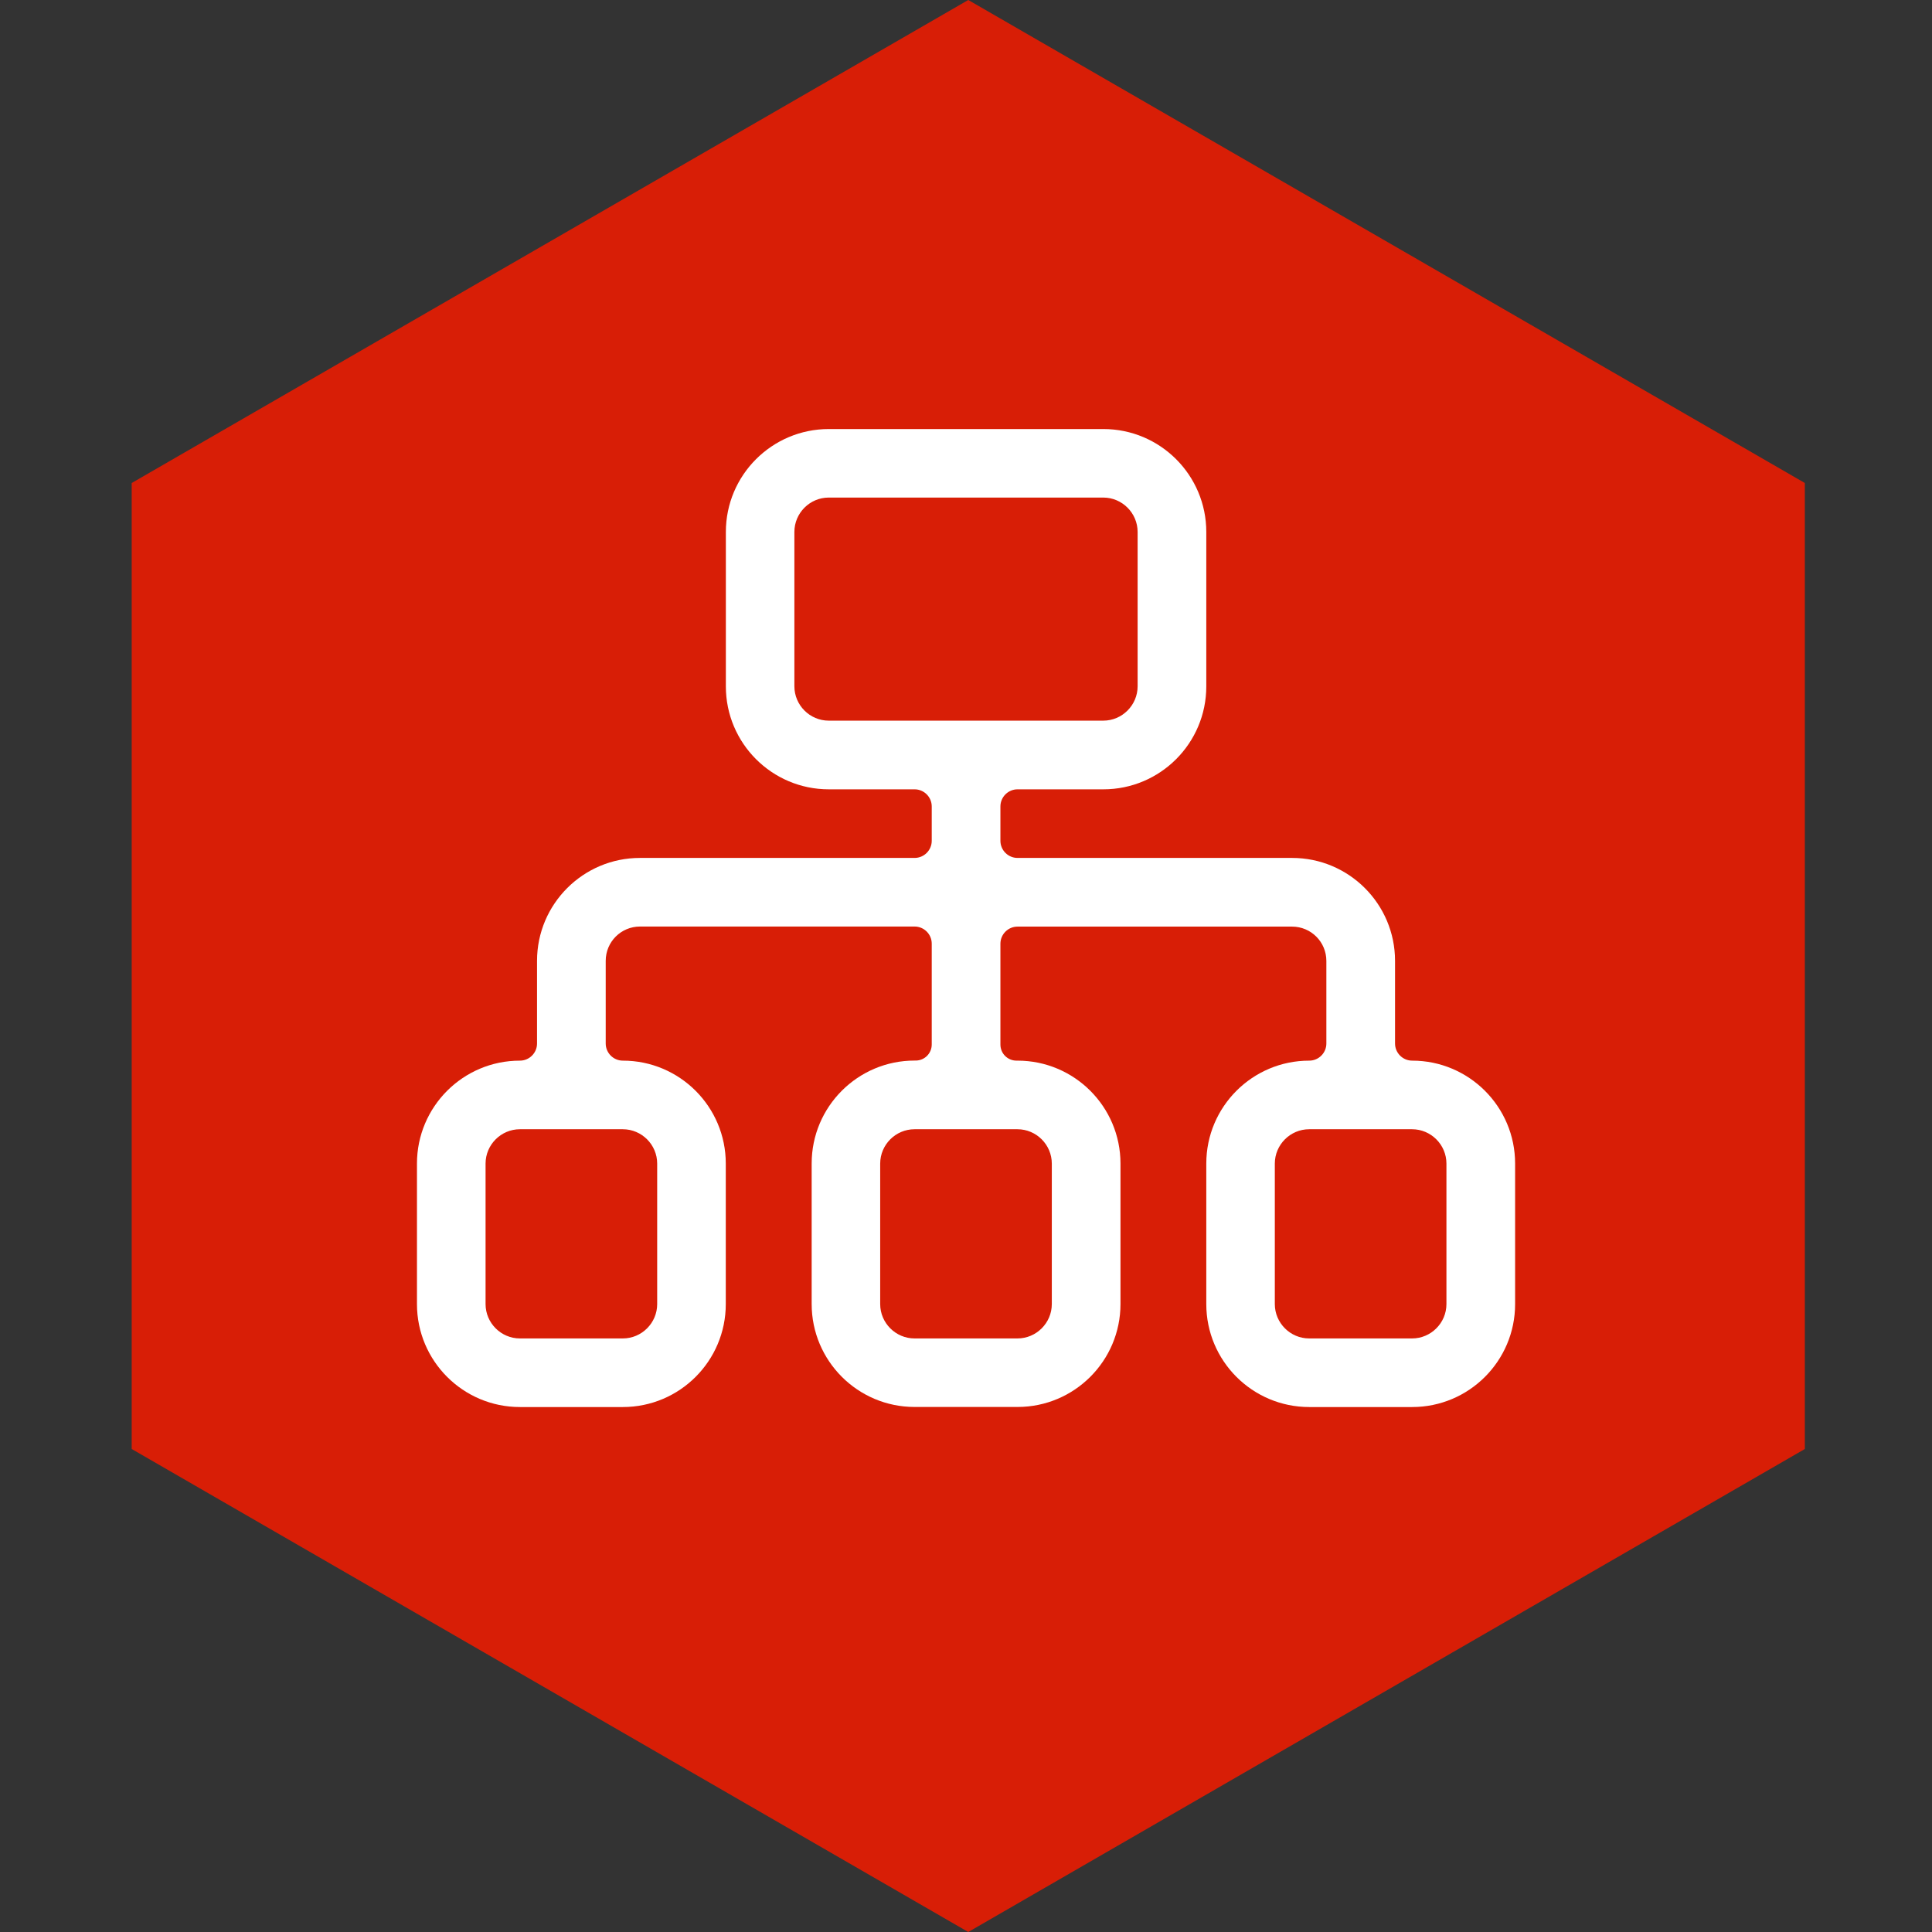
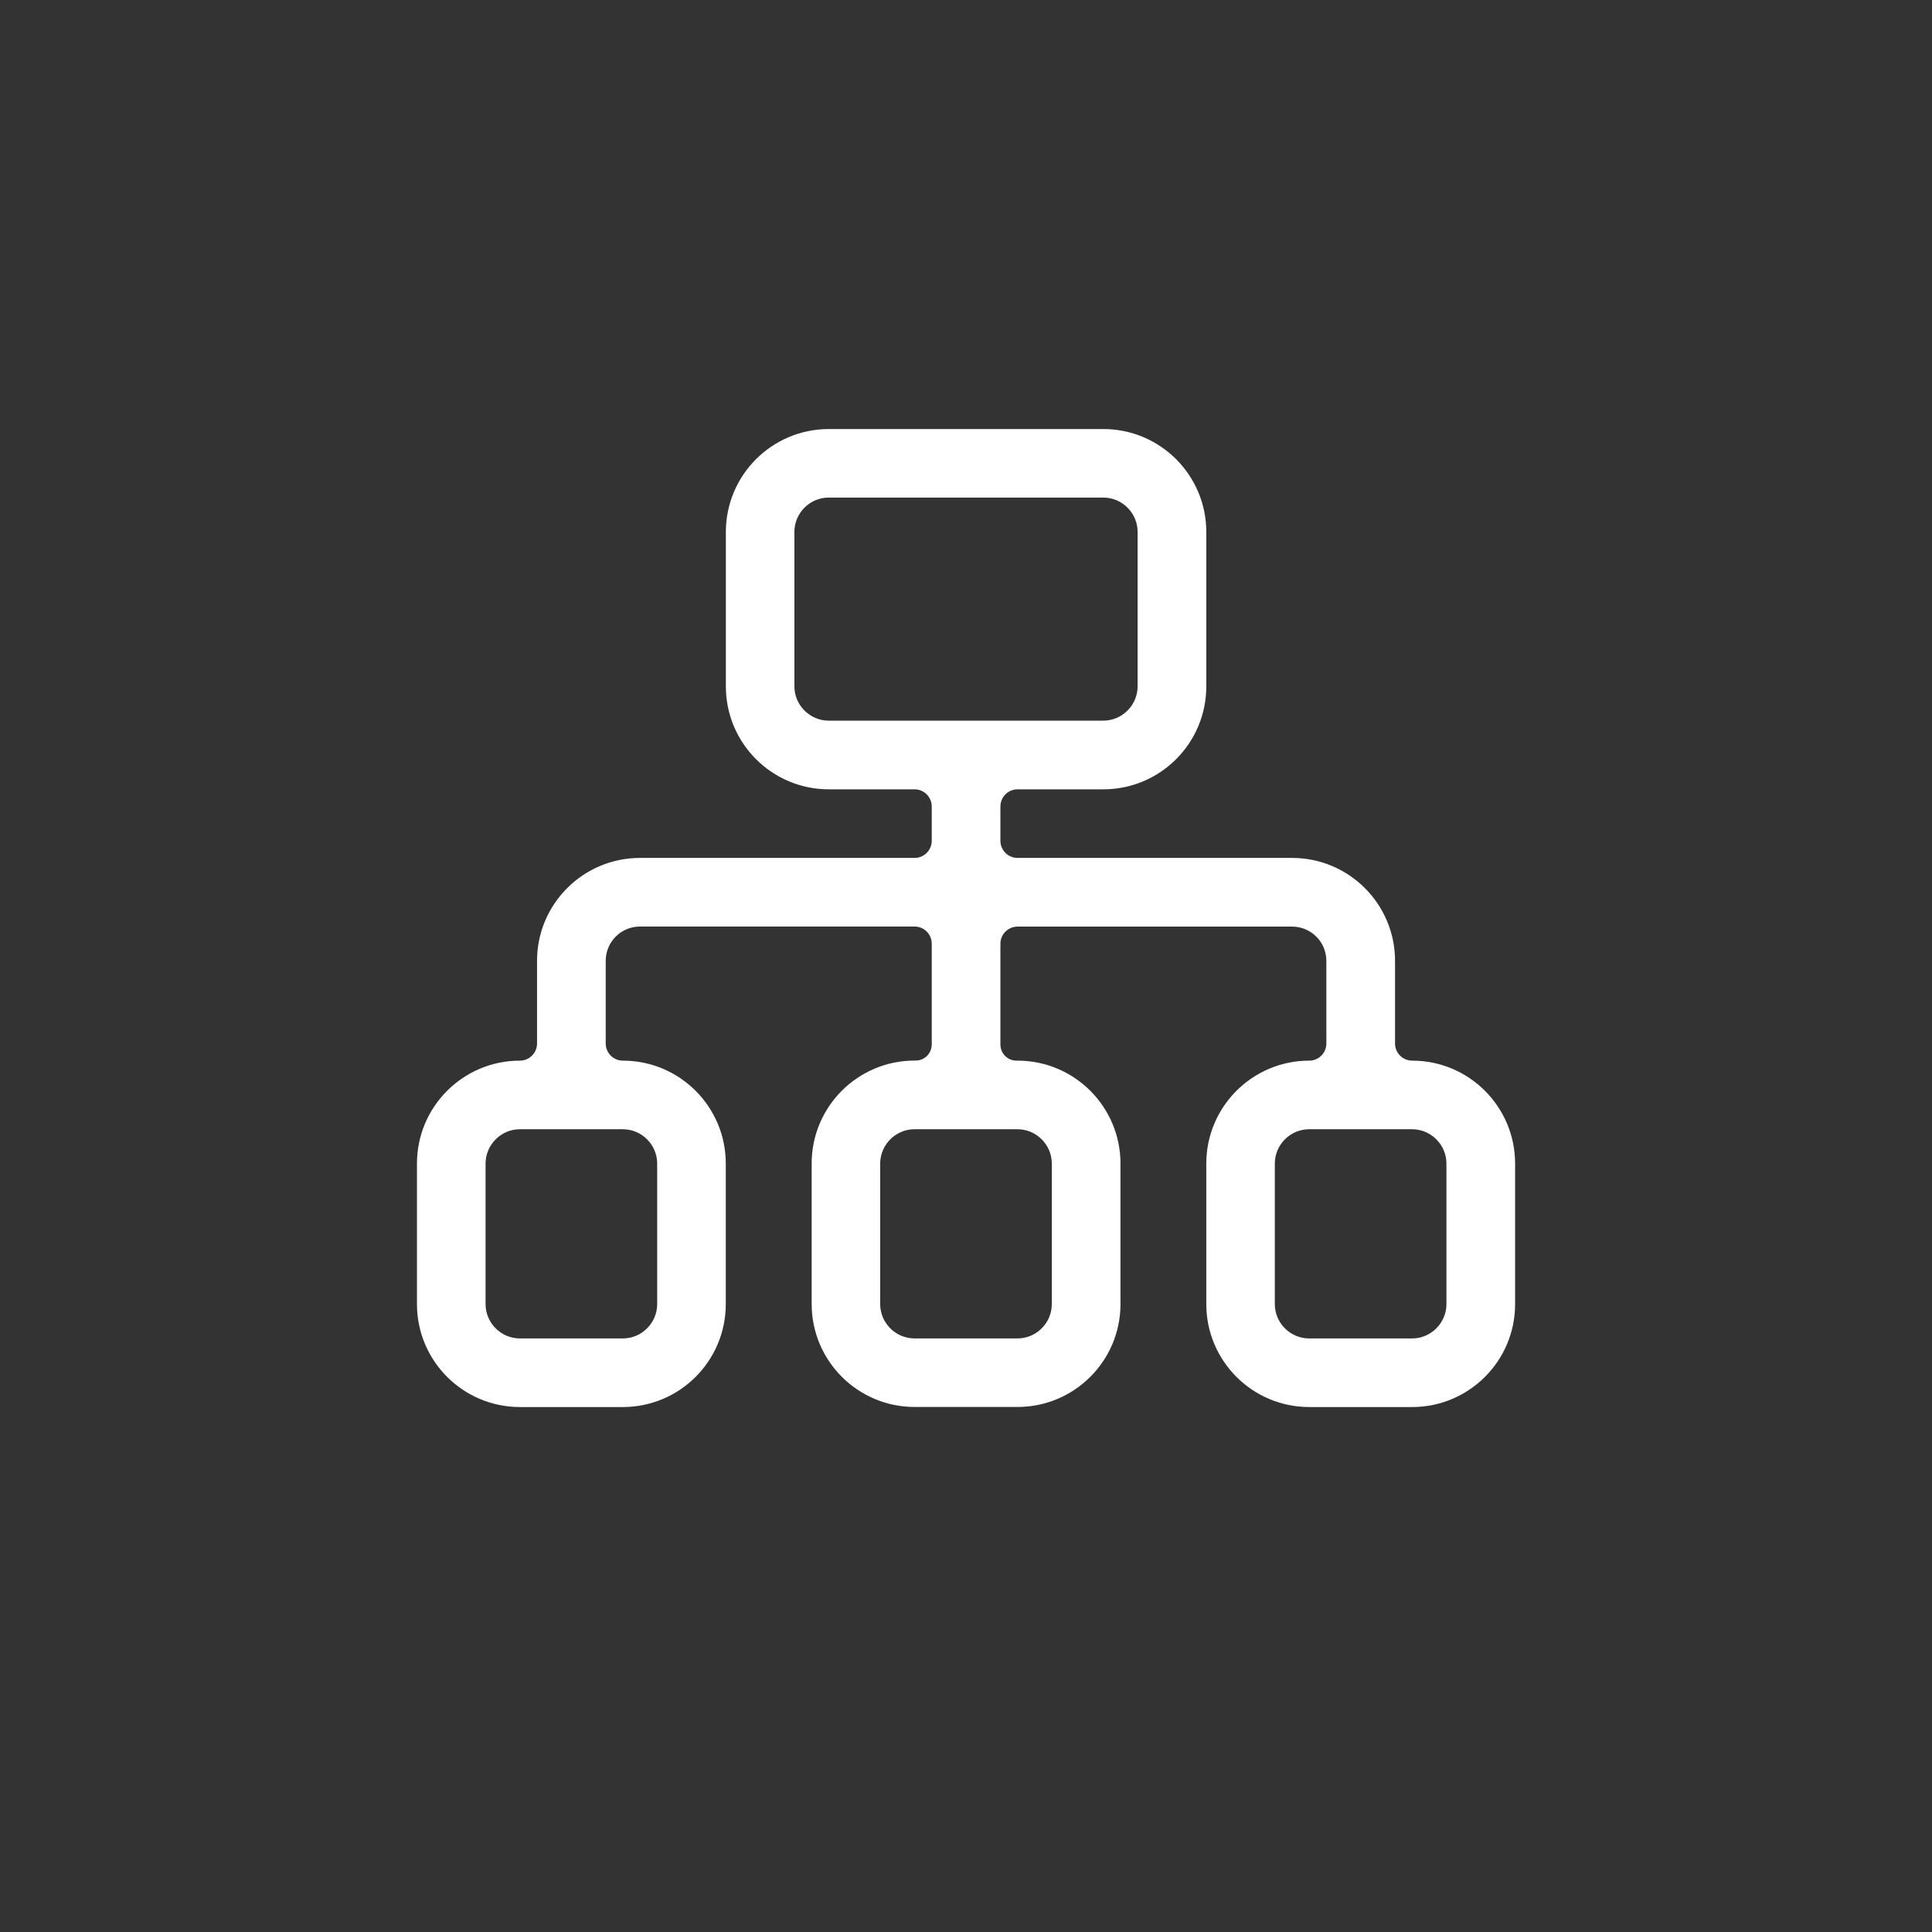
<svg xmlns="http://www.w3.org/2000/svg" version="1.1" id="图层_1" x="0px" y="0px" viewBox="1265 -1265.7 2560 2560" style="enable-background:new 1265 -1265.7 2560 2560;" xml:space="preserve">
  <rect x="1265" y="-1265.7" width="2560" height="2560" fill="#333333" stroke="none" />
  <style type="text/css">
	.st0{fill:#D81E06;}
	.st1{fill:#FFFFFF;}
</style>
-   <path class="st0" d="M2548-1265.7l1108.5,640v1280l-1108.5,640l-1108.5-640v-1280L2548-1265.7z" />
  <path class="st1" d="M3136.2,139.7c-12.5,0-22.7-10.2-22.7-22.7V7.5c0-75.3-61.1-136.4-136.4-136.4h-363.8  c-12.5,0-22.7-10.2-22.7-22.7v-45.5c0-12.5,10.2-22.7,22.7-22.7h113.7c75.3,0,136.4-61.1,136.4-136.4v-204.6  c0-75.3-61.1-136.4-136.4-136.4h-363.8c-75.3,0-136.4,61.1-136.4,136.4v204.6c0,75.3,61.1,136.4,136.4,136.4h113.7  c12.5,0,22.7,10.2,22.7,22.7v45.5c0,12.5-10.2,22.7-22.7,22.7H2113c-75.3,0-136.4,61.1-136.4,136.4V117c0,12.5-10.2,22.7-22.7,22.7  c-75.3,0-136.4,61.1-136.4,136.4v186.2c0,75.3,61.1,136.4,136.4,136.4h136.4c75.3,0,136.4-61.1,136.4-136.4V276.1  c0-75.3-61.1-136.4-136.4-136.4c-12.5,0-22.7-10.2-22.7-22.7V7.5c0-25.2,20.3-45.5,45.5-45.5h363.8c12.5,0,22.7,10.2,22.7,22.7  v133.6c0,11.8-9.5,21.3-21.3,21.3h-1.4c-75.3,0-136.4,61.1-136.4,136.4v186.2c0,75.3,61.1,136.4,136.4,136.4h136.4  c75.3,0,136.4-61.1,136.4-136.4V276.1c0-75.3-61.1-136.4-136.4-136.4h-1.4c-11.8,0-21.3-9.5-21.3-21.3V-15.2  c0-12.5,10.2-22.7,22.7-22.7H2977c25.2,0,45.5,20.3,45.5,45.5V117c0,12.5-10.2,22.7-22.7,22.7c-75.3,0-136.4,61.1-136.4,136.4v186.2  c0,75.3,61.1,136.4,136.4,136.4h136.4c75.3,0,136.4-61.1,136.4-136.4V276.1C3272.6,200.8,3211.5,139.7,3136.2,139.7z M2090.3,230.6  c25,0,45.5,20.5,45.5,45.5v186.2c0,25-20.5,45.5-45.5,45.5h-136.4c-25,0-45.5-20.5-45.5-45.5V276.1c0-25,20.5-45.5,45.5-45.5H2090.3  z M2613.2,230.6c25,0,45.5,20.5,45.5,45.5v186.2c0,25-20.5,45.5-45.5,45.5h-136.4c-25,0-45.5-20.5-45.5-45.5V276.1  c0-25,20.5-45.5,45.5-45.5H2613.2z M2363.1-310.8c-25,0-45.5-20.5-45.5-45.5v-204.6c0-25,20.5-45.5,45.5-45.5h363.8  c25,0,45.5,20.5,45.5,45.5v204.6c0,25-20.5,45.5-45.5,45.5H2363.1z M3181.6,462.3c0,25-20.5,45.5-45.5,45.5h-136.4  c-25,0-45.5-20.5-45.5-45.5V276.1c0-25,20.5-45.5,45.5-45.5h136.4c25,0,45.5,20.5,45.5,45.5V462.3z" />
</svg>